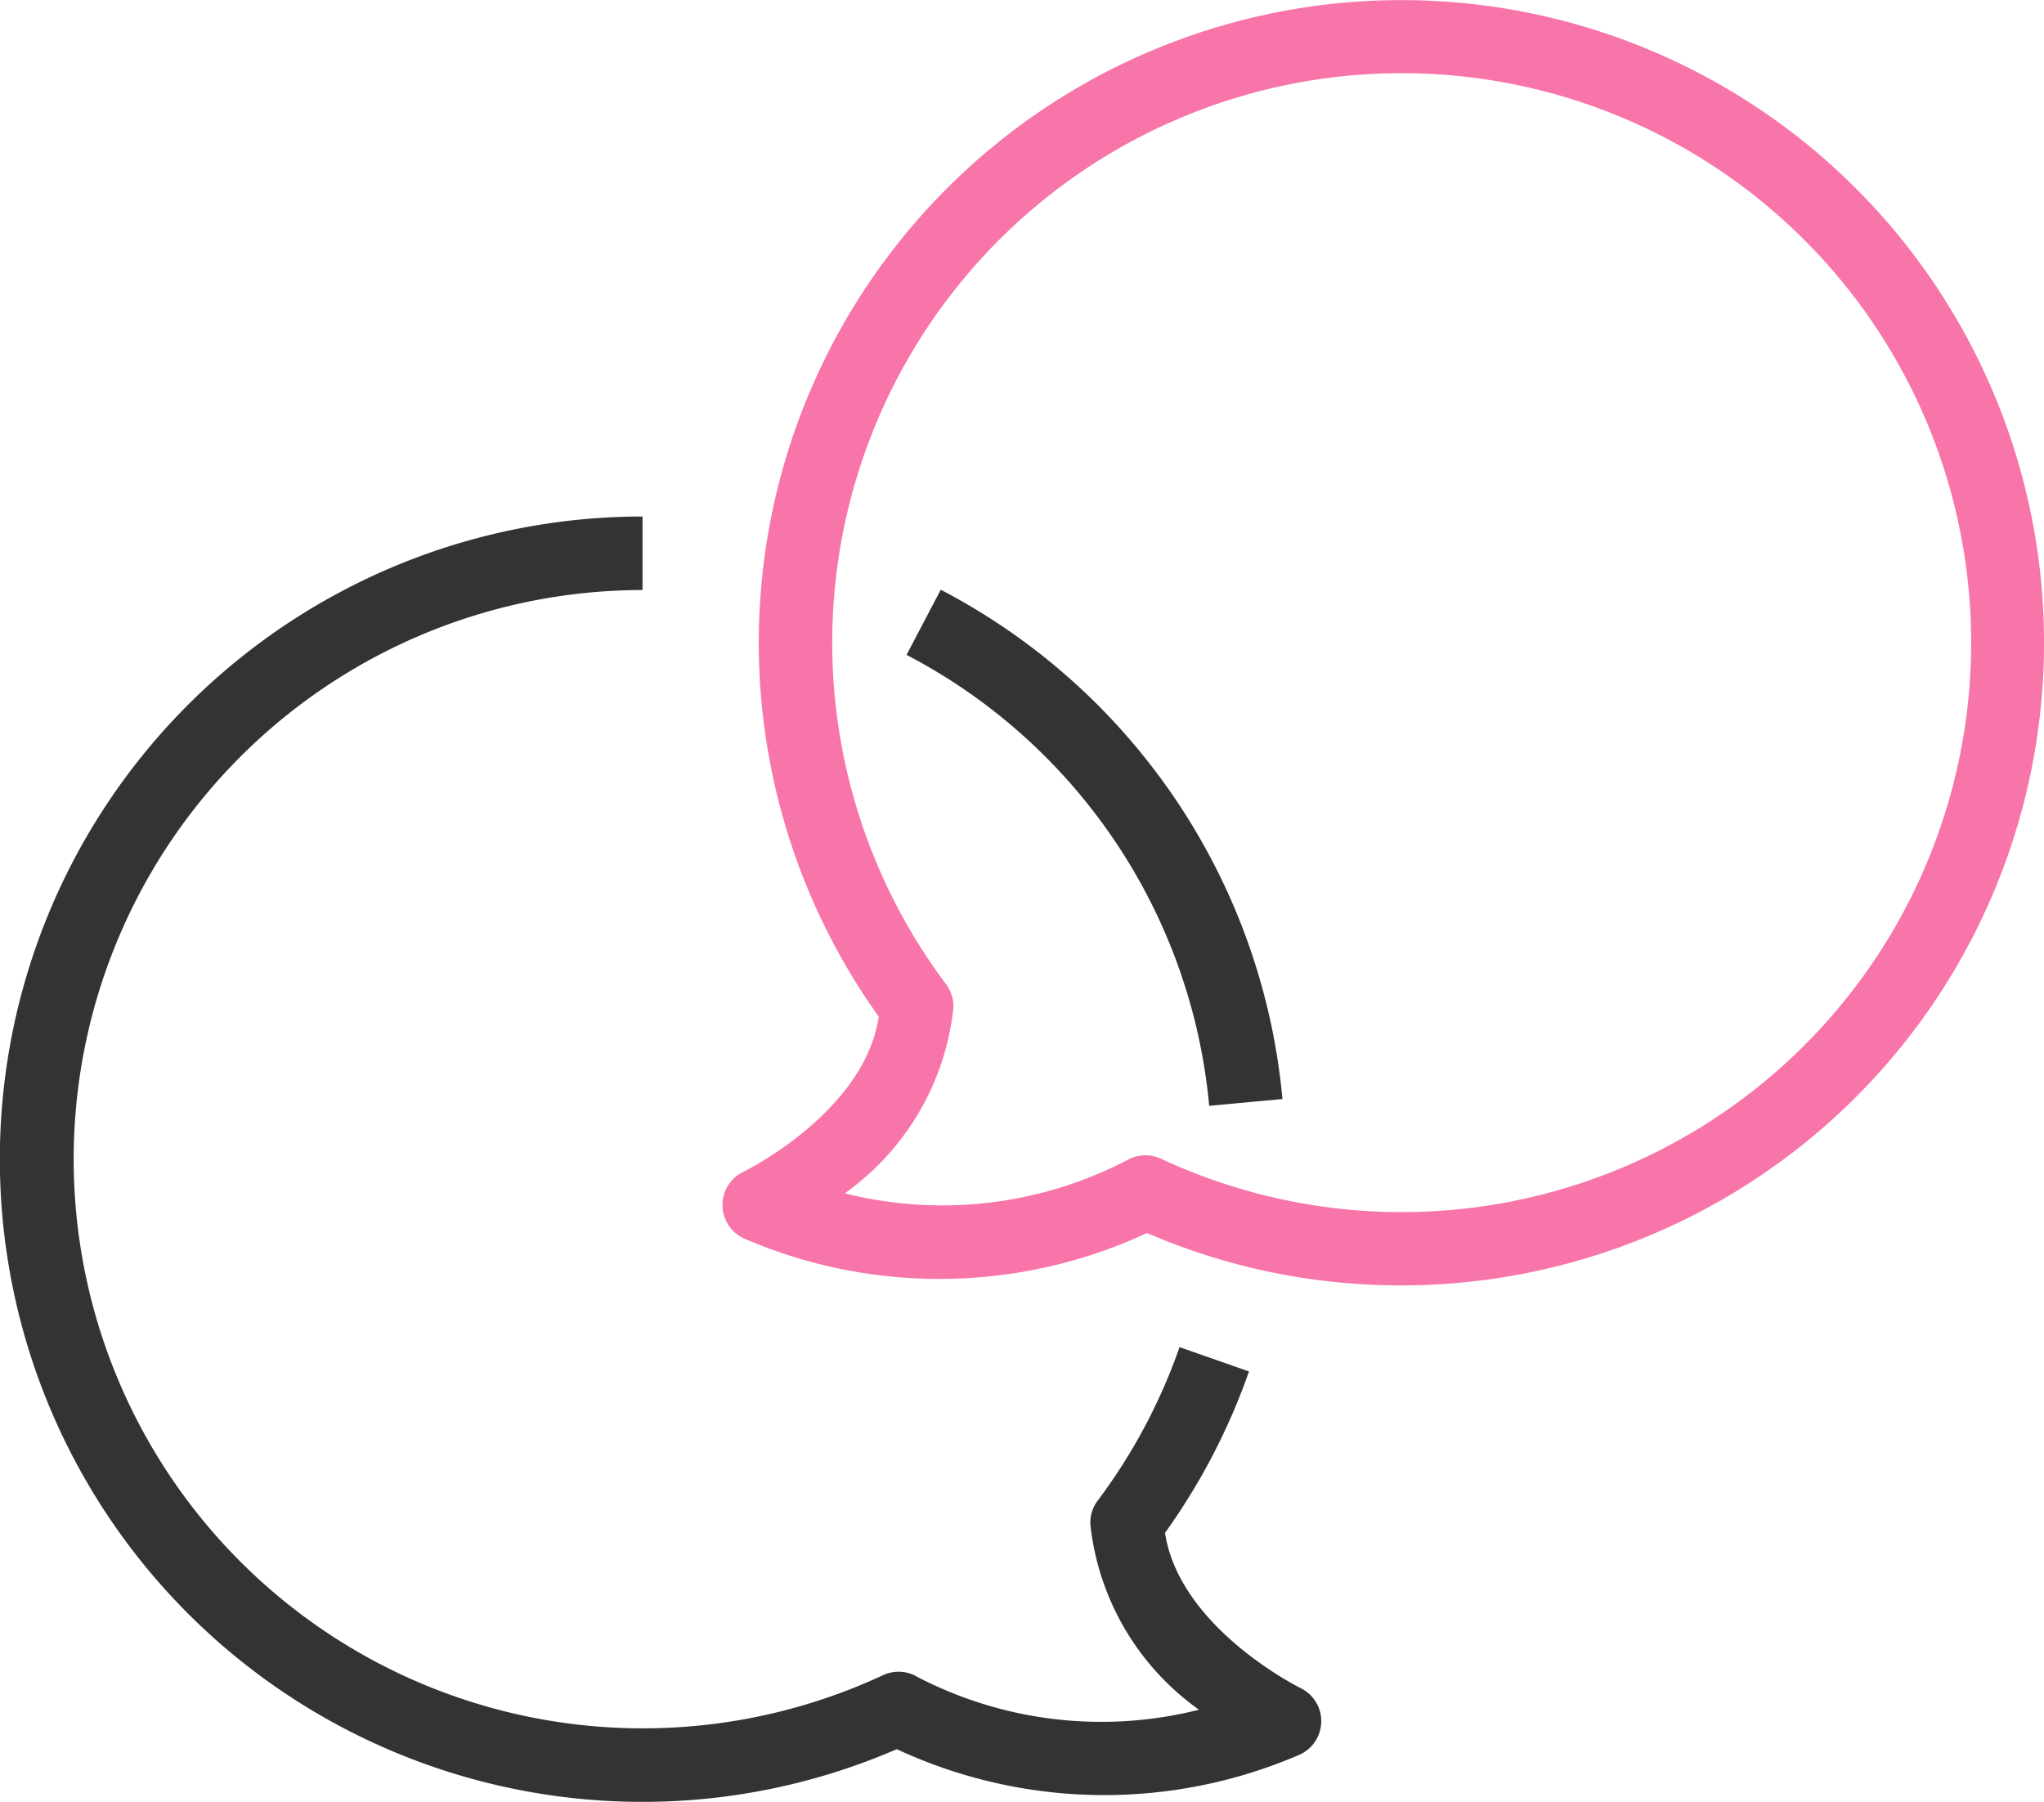
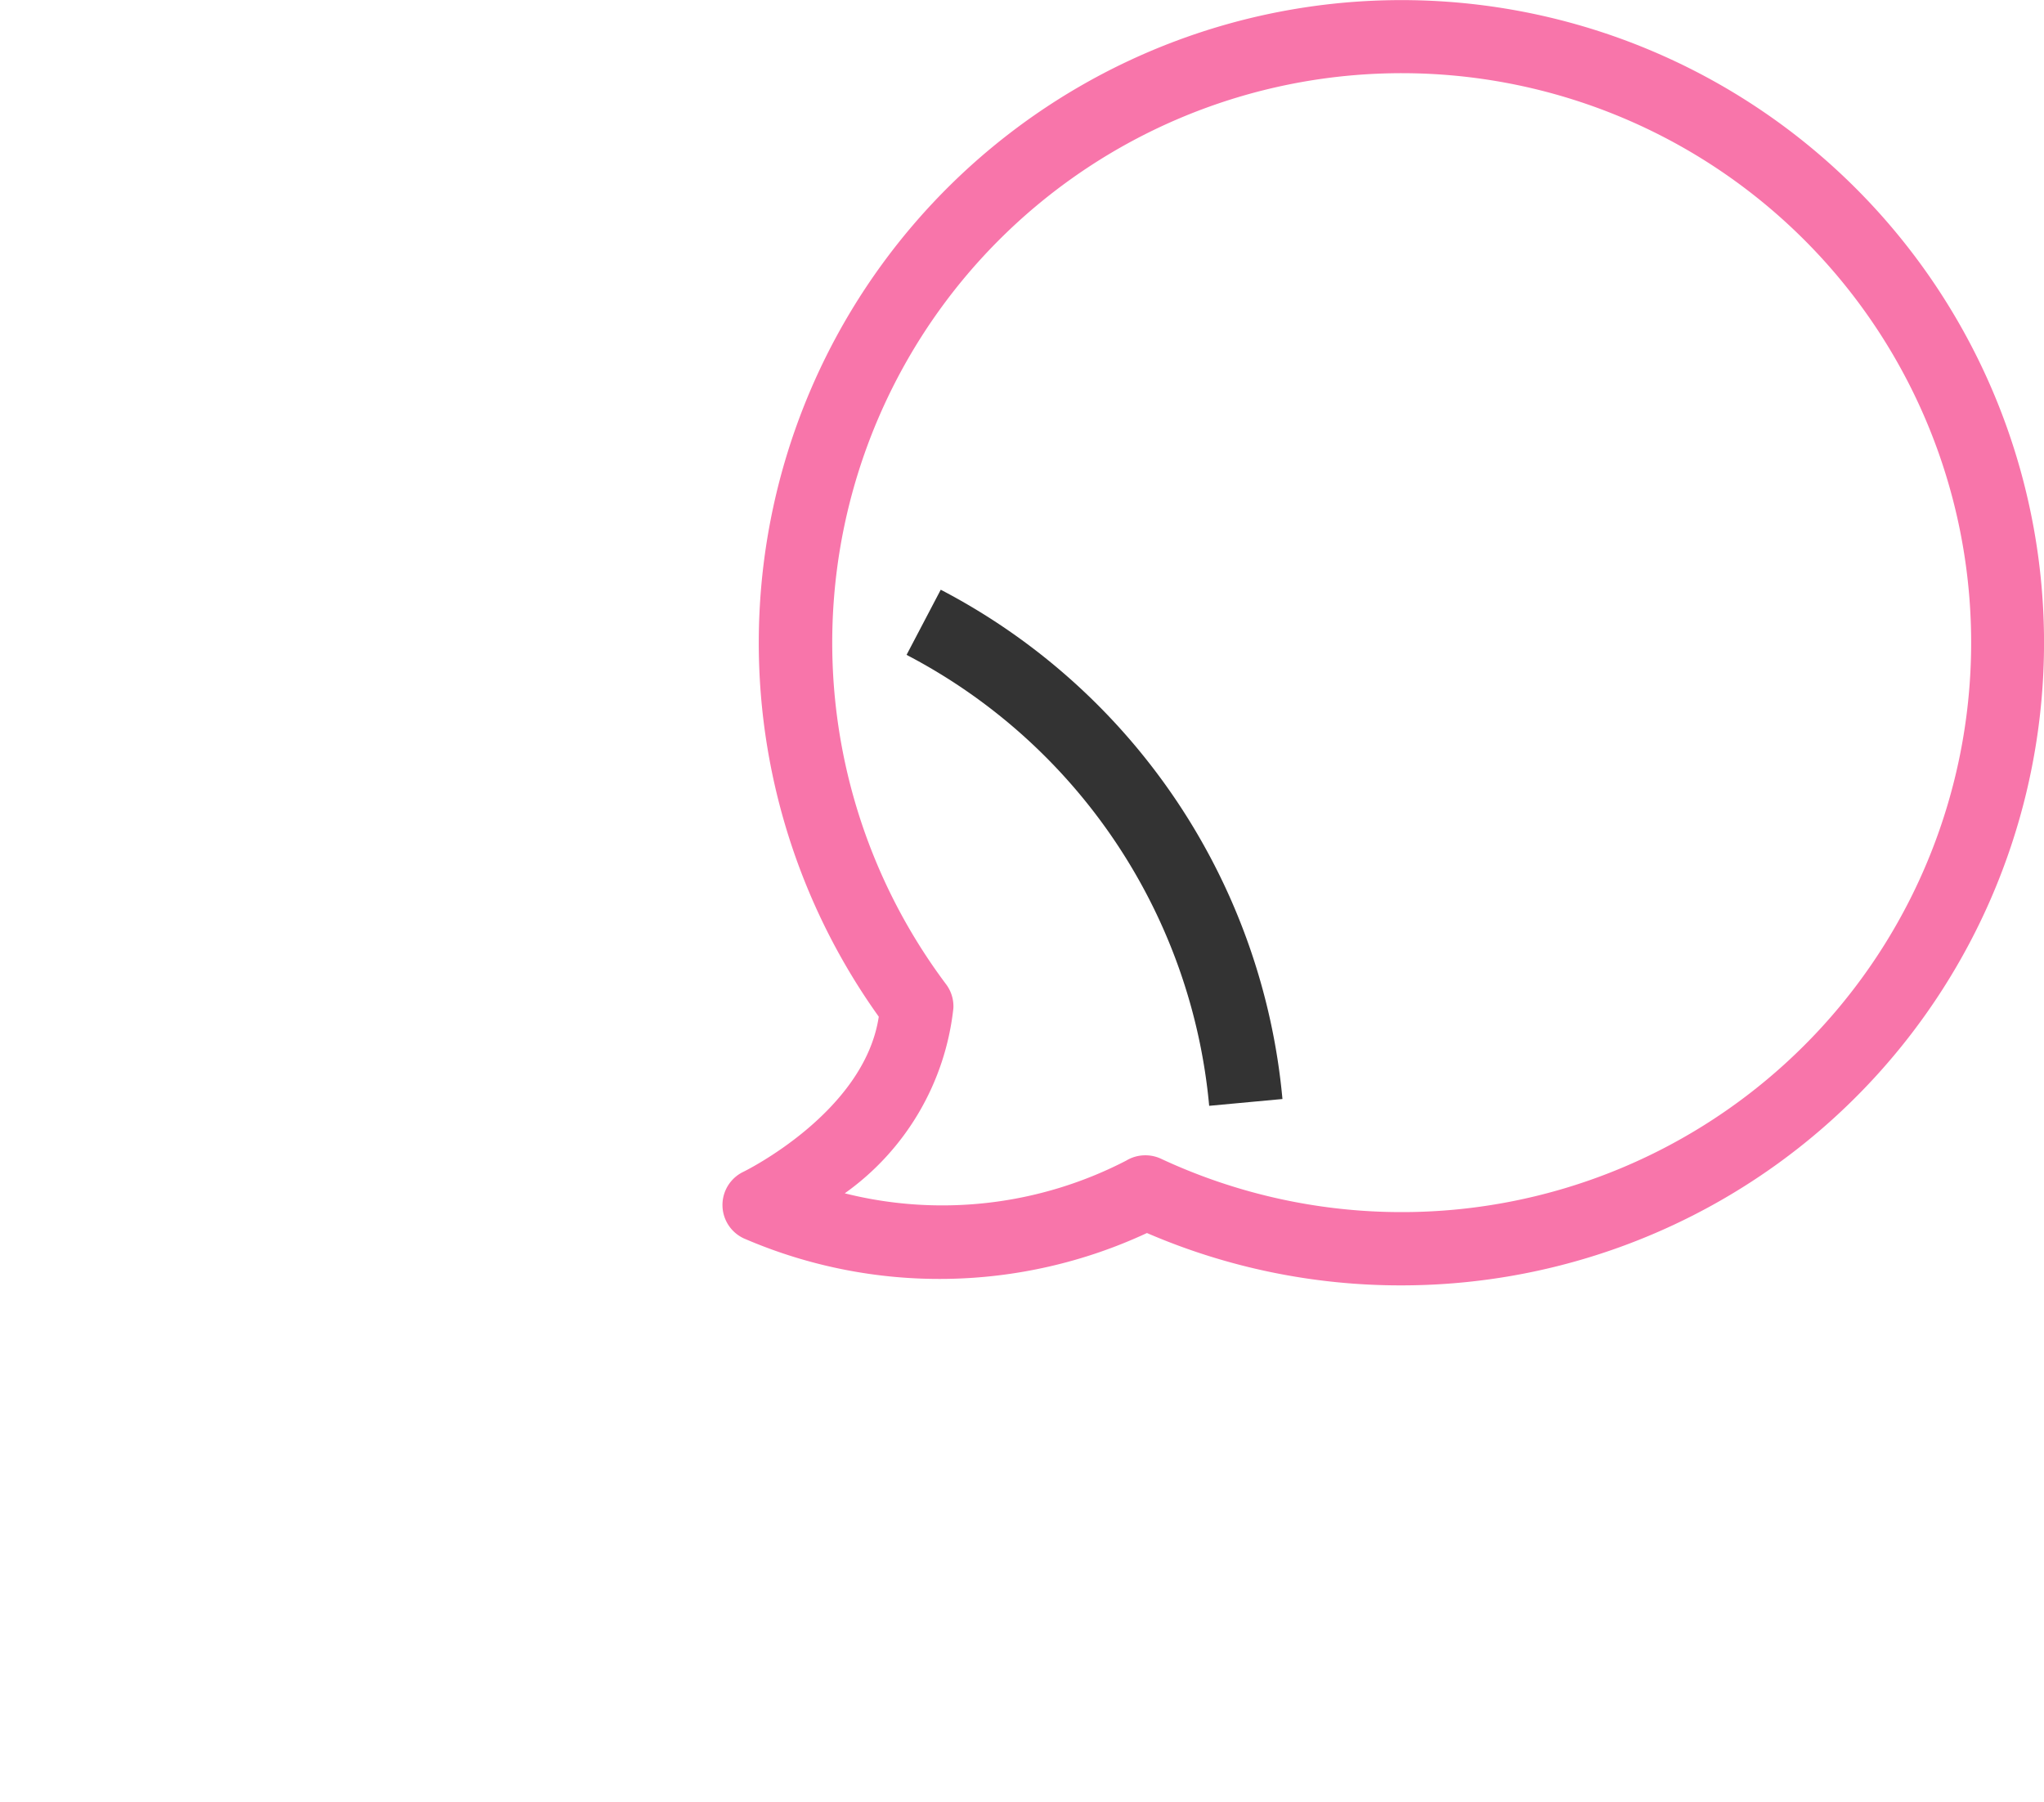
<svg xmlns="http://www.w3.org/2000/svg" width="39.946" height="35.213" viewBox="0 0 39.946 35.213">
  <g transform="translate(-1780.43 -2524.912)">
    <g transform="translate(1794.549 2524.912)">
      <path d="M1950.887,2550.032a12.492,12.492,0,0,1-4.974-1.023,9.616,9.616,0,0,1-7.843.12.719.719,0,0,1-.043-1.317c.023-.011,2.363-1.159,2.645-3.031a12.559,12.559,0,1,1,10.216,5.251Zm-5-2.542a.716.716,0,0,1,.3.067,11.129,11.129,0,1,0-4.2-3.41.717.717,0,0,1,.143.469,5.113,5.113,0,0,1-2.123,3.617,7.817,7.817,0,0,0,5.5-.639A.719.719,0,0,1,1945.883,2547.49Z" transform="translate(-1937.617 -2524.912)" fill="#F875AA" />
    </g>
    <g transform="translate(1798.147 2536.437)">
      <path d="M1983.578,2663.295a11.081,11.081,0,0,0-5.914-8.813l.668-1.273a12.514,12.514,0,0,1,6.678,9.953Z" transform="translate(-1977.664 -2653.209)" fill="#333" />
    </g>
    <g transform="translate(1780.43 2535.006)">
-       <path d="M1792.987,2662.4a12.56,12.56,0,0,1,0-25.12v1.437a11.123,11.123,0,1,0,4.7,21.207.719.719,0,0,1,.675.036,7.8,7.8,0,0,0,5.5.639,5.114,5.114,0,0,1-2.123-3.617.718.718,0,0,1,.143-.469,11.08,11.08,0,0,0,1.6-3l1.357.475a12.513,12.513,0,0,1-1.641,3.155c.283,1.855,2.62,3.019,2.645,3.031a.719.719,0,0,1-.044,1.316,9.615,9.615,0,0,1-7.843-.12A12.5,12.5,0,0,1,1792.987,2662.4Z" transform="translate(-1780.43 -2637.28)" fill="#333" />
-     </g>
+       </g>
  </g>
</svg>